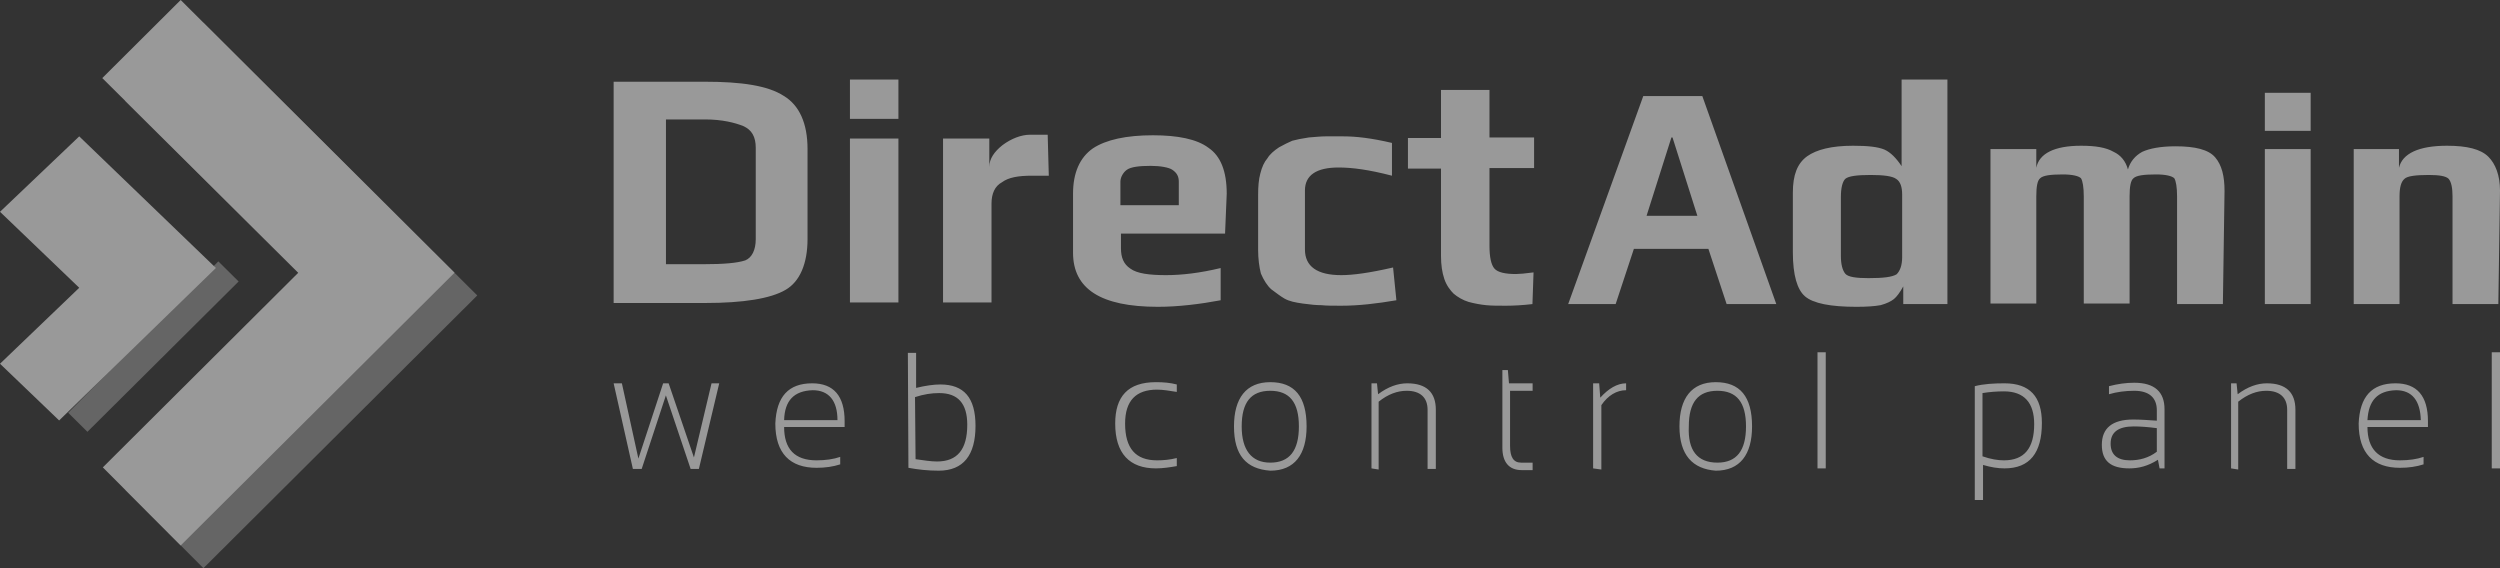
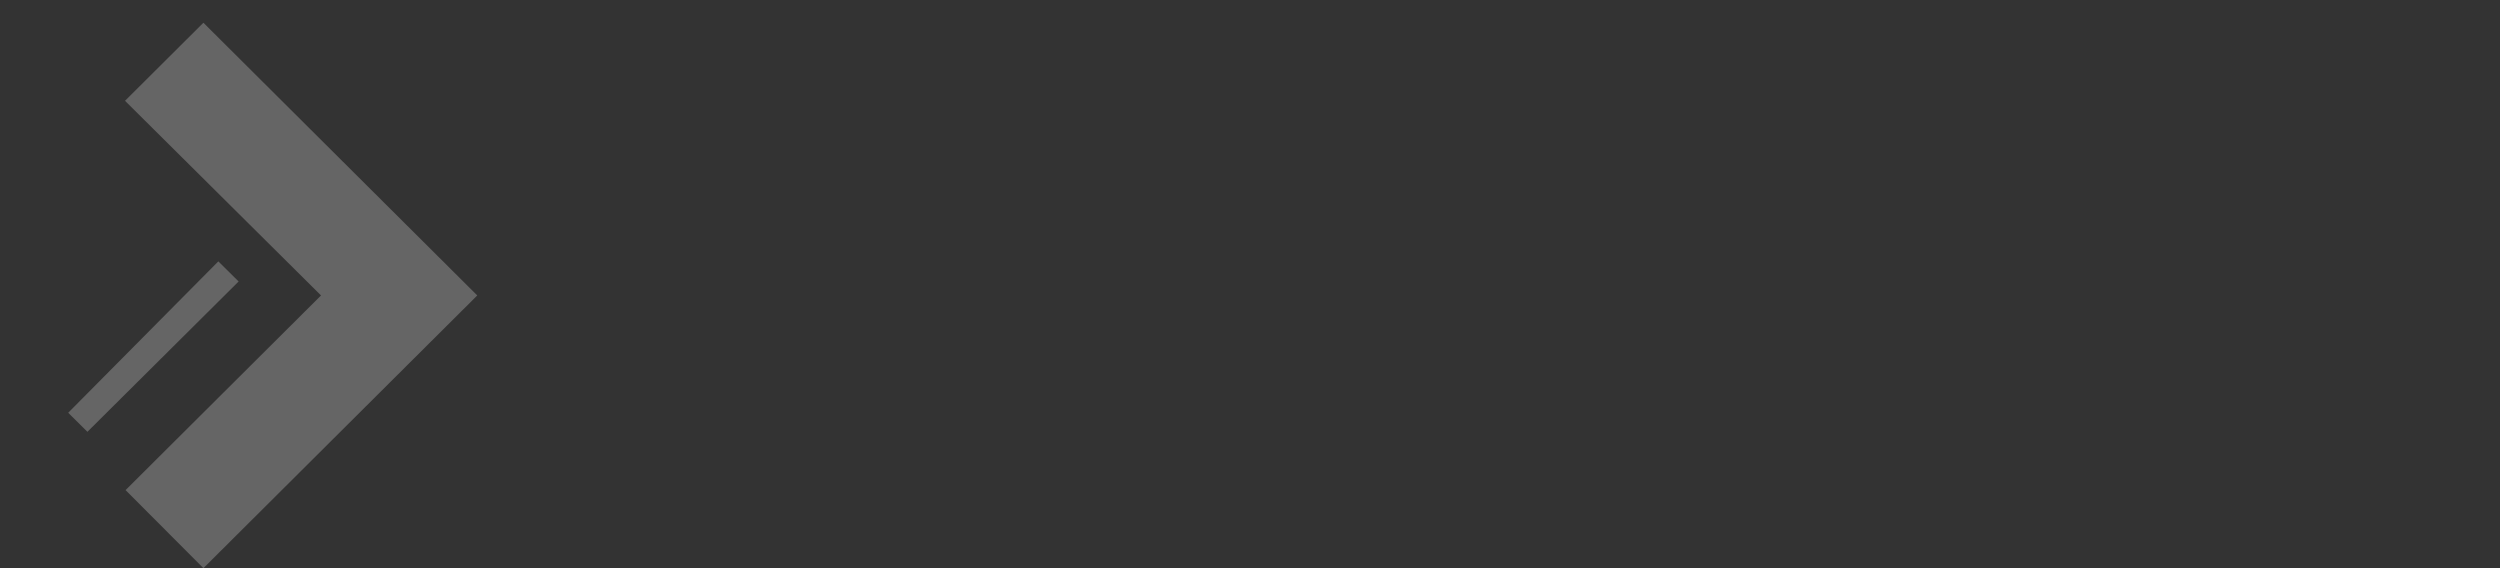
<svg xmlns="http://www.w3.org/2000/svg" width="220px" height="50px" viewBox="0 0 220 50" version="1.1">
  <rect x="0" y="0" width="220" height="50" fill="#333333" stroke="none" />
  <title>logo_directadmin-bw</title>
  <g id="Symbols" stroke="none" stroke-width="1" fill="none" fill-rule="evenodd" opacity="0.498">
    <g id="logotypes" transform="translate(-47, -68)" fill-rule="nonzero">
      <g id="Group-4">
        <g id="logo_directadmin-bw" transform="translate(47, 68)">
-           <path d="M54,33.732 L54.726,33.732 L56.178,40.358 L58.356,33.732 L58.84,33.732 L61.066,40.257 L62.615,33.732 L63.292,33.732 L61.501,41.268 L60.776,41.268 L58.598,34.794 L56.468,41.268 L55.694,41.268 L54,33.732 Z M69.003,36.969 L73.697,36.969 C73.697,35.249 72.923,34.339 71.52,34.339 C69.874,34.389 69.051,35.249 69.003,36.969 M71.471,33.732 C73.359,33.732 74.327,34.844 74.327,37.07 C74.327,37.222 74.327,37.374 74.327,37.576 L69.003,37.576 C69.003,39.498 69.922,40.51 71.858,40.51 C72.633,40.51 73.359,40.409 73.939,40.206 L73.939,40.864 C73.31,41.066 72.633,41.167 71.858,41.167 C69.535,41.167 68.229,39.903 68.229,37.272 C68.325,34.895 69.39,33.732 71.471,33.732 M80.57,40.409 C81.296,40.51 81.925,40.611 82.457,40.611 C84.248,40.611 85.119,39.549 85.119,37.374 C85.119,35.502 84.296,34.591 82.651,34.591 C81.973,34.591 81.296,34.693 80.521,34.946 L80.57,40.409 L80.57,40.409 Z M79.892,31.051 L80.618,31.051 L80.618,34.136 C81.441,33.934 82.167,33.833 82.748,33.833 C84.829,33.833 85.845,34.996 85.845,37.475 C85.845,40.054 84.78,41.42 82.602,41.42 C81.634,41.42 80.763,41.319 79.941,41.167 L79.892,31.051 L79.892,31.051 Z M103.558,41.016 C102.977,41.117 102.348,41.218 101.719,41.218 C99.396,41.218 98.138,39.903 98.138,37.272 C98.138,34.895 99.251,33.63 101.719,33.63 C102.397,33.63 102.977,33.681 103.558,33.833 L103.558,34.49 C102.929,34.389 102.348,34.288 101.816,34.288 C99.977,34.288 99.009,35.249 99.009,37.272 C99.009,39.447 99.928,40.51 101.816,40.51 C102.397,40.51 102.929,40.459 103.558,40.307 L103.558,41.016 Z M111.785,40.712 C113.479,40.712 114.302,39.65 114.302,37.525 C114.302,35.401 113.479,34.389 111.785,34.389 C110.092,34.389 109.269,35.401 109.269,37.525 C109.269,39.599 110.14,40.712 111.785,40.712 M108.591,37.525 C108.591,35.047 109.656,33.63 111.785,33.63 C113.915,33.63 114.98,34.895 114.98,37.525 C114.98,40.004 113.915,41.42 111.785,41.42 C109.656,41.268 108.591,40.054 108.591,37.525 M120.69,41.218 L120.69,33.732 L121.174,33.732 L121.271,34.693 C122.142,34.035 123.013,33.732 123.836,33.732 C125.53,33.732 126.353,34.541 126.353,36.058 L126.353,41.268 L125.627,41.268 L125.627,36.058 C125.627,34.996 124.998,34.389 123.788,34.389 C122.965,34.389 122.142,34.693 121.32,35.35 L121.32,41.319 L120.69,41.218 L120.69,41.218 L120.69,41.218 Z M132.209,32.568 L132.693,32.568 L132.79,33.732 L134.871,33.732 L134.871,34.389 L132.886,34.389 L132.886,39.245 C132.886,40.206 133.177,40.712 133.854,40.712 L134.871,40.712 L134.871,41.37 L133.903,41.37 C132.79,41.37 132.209,40.661 132.209,39.397 L132.209,32.568 Z M140.194,41.218 L140.194,33.732 L140.727,33.732 L140.823,34.996 C141.549,34.187 142.324,33.732 143.098,33.732 L143.098,34.339 C142.275,34.339 141.501,34.794 140.92,35.654 L140.92,41.319 L140.194,41.218 L140.194,41.218 Z M151.132,40.712 C152.826,40.712 153.648,39.65 153.648,37.525 C153.648,35.401 152.826,34.389 151.132,34.389 C149.438,34.389 148.615,35.401 148.615,37.525 C148.518,39.599 149.341,40.712 151.132,40.712 M147.792,37.525 C147.792,35.047 148.857,33.63 150.987,33.63 C153.116,33.63 154.181,34.895 154.181,37.525 C154.181,40.004 153.116,41.42 150.987,41.42 C148.954,41.268 147.792,40.054 147.792,37.525 M160.666,41.218 L159.94,41.218 L159.94,31 L160.666,31 L160.666,41.218 Z M174.459,40.156 C175.185,40.409 175.814,40.51 176.346,40.51 C178.137,40.51 179.008,39.447 179.008,37.323 C179.008,35.451 178.137,34.44 176.346,34.44 C175.717,34.44 175.088,34.49 174.459,34.591 L174.459,40.156 Z M173.781,33.984 C174.556,33.782 175.475,33.732 176.395,33.732 C178.621,33.732 179.686,34.895 179.686,37.222 C179.686,39.852 178.621,41.218 176.395,41.218 C175.814,41.218 175.185,41.117 174.507,40.914 L174.507,44 L173.781,44 L173.781,33.984 Z M187.768,37.525 C186.413,37.525 185.735,38.031 185.735,39.043 C185.735,40.004 186.316,40.51 187.429,40.51 C188.252,40.51 189.075,40.307 189.801,39.751 L189.801,37.677 C189.026,37.576 188.349,37.525 187.768,37.525 M184.961,39.144 C184.961,37.677 185.88,36.918 187.72,36.918 C188.397,36.918 189.026,36.969 189.801,37.019 L189.801,36.109 C189.801,34.996 189.123,34.389 187.816,34.389 C187.042,34.389 186.268,34.49 185.59,34.693 L185.59,33.984 C186.364,33.782 187.09,33.681 187.816,33.681 C189.607,33.681 190.478,34.49 190.478,36.008 L190.478,41.218 L190.043,41.218 L189.897,40.459 C189.026,41.016 188.203,41.218 187.381,41.218 C185.735,41.218 184.961,40.56 184.961,39.144 M196.334,41.218 L196.334,33.732 L196.818,33.732 L196.915,34.693 C197.786,34.035 198.657,33.732 199.48,33.732 C201.174,33.732 201.997,34.541 201.997,36.058 L201.997,41.268 L201.271,41.268 L201.271,36.058 C201.271,34.996 200.641,34.389 199.431,34.389 C198.609,34.389 197.786,34.693 196.963,35.35 L196.963,41.319 L196.334,41.218 L196.334,41.218 L196.334,41.218 Z M208.336,36.969 L213.031,36.969 C212.983,35.249 212.257,34.339 210.853,34.339 C209.208,34.389 208.433,35.249 208.336,36.969 M210.805,33.732 C212.692,33.732 213.66,34.844 213.66,37.07 C213.66,37.222 213.66,37.374 213.66,37.576 L208.336,37.576 C208.336,39.498 209.304,40.51 211.192,40.51 C211.966,40.51 212.692,40.409 213.273,40.206 L213.273,40.864 C212.644,41.066 211.966,41.167 211.192,41.167 C208.869,41.167 207.562,39.903 207.562,37.272 C207.659,34.895 208.724,33.732 210.805,33.732 M220,41.218 L219.274,41.218 L219.274,31 L220,31 L220,41.218 Z" id="Shape" fill="#FFFFFF" />
-           <path d="M66.506,21.038 L66.506,13.01 C66.506,12.048 66.167,11.423 65.391,11.087 C64.664,10.798 63.549,10.51 62.047,10.51 L58.605,10.51 L58.605,23.25 L61.901,23.25 C63.646,23.25 64.858,23.154 65.585,22.913 C66.167,22.673 66.506,22 66.506,21.038 M71.063,13.106 L71.063,21.038 C71.063,23.202 70.384,24.788 69.124,25.51 C67.815,26.279 65.391,26.663 62.095,26.663 L54,26.663 L54,7.192 L62.047,7.192 C65.246,7.192 67.573,7.529 68.978,8.442 C70.336,9.26 71.063,10.846 71.063,13.106 M79.061,26.615 L74.795,26.615 L74.795,12.192 L79.061,12.192 L79.061,26.615 Z M79.061,10.462 L74.795,10.462 L74.795,7 L79.061,7 L79.061,10.462 Z M92.294,15.462 L90.792,15.462 C89.628,15.462 88.756,15.606 88.174,16.038 C87.544,16.375 87.253,17.048 87.253,17.913 L87.253,26.615 L82.987,26.615 L82.987,12.192 L87.059,12.192 L87.059,14.692 C87.059,13.971 87.496,13.346 88.223,12.769 C88.998,12.192 89.871,11.856 90.646,11.856 L92.197,11.856 L92.294,15.462 Z M103.734,18.058 L103.734,15.99 C103.734,15.558 103.589,15.221 103.153,14.933 C102.862,14.74 102.135,14.596 101.262,14.596 C100.244,14.596 99.517,14.692 99.178,14.933 C98.887,15.125 98.596,15.558 98.596,15.99 L98.596,18.058 L103.734,18.058 Z M107.806,20.558 L98.645,20.558 L98.645,21.856 C98.645,22.673 98.887,23.25 99.469,23.635 C100.05,24.067 101.117,24.212 102.619,24.212 C104.025,24.212 105.625,24.019 107.418,23.587 L107.418,26.423 C105.625,26.76 103.686,27 101.892,27 C96.851,27 94.427,25.413 94.427,22.24 L94.427,17.048 C94.427,15.221 95.009,13.875 96.172,13.058 C97.336,12.288 99.129,11.904 101.456,11.904 C103.637,11.904 105.334,12.24 106.352,13.01 C107.418,13.731 107.952,15.077 107.952,17.048 L107.806,20.558 Z M122.882,26.423 C121.185,26.712 119.585,26.904 118.034,26.904 C117.307,26.904 116.725,26.904 116.289,26.856 C115.853,26.856 115.32,26.808 114.641,26.712 C113.962,26.615 113.478,26.519 113.041,26.279 C112.702,26.087 112.266,25.75 111.878,25.462 C111.539,25.173 111.199,24.644 110.957,24.067 C110.811,23.49 110.715,22.769 110.715,22 L110.715,17.144 C110.715,16.423 110.763,15.798 110.908,15.269 C111.054,14.692 111.248,14.26 111.539,13.923 C111.732,13.587 112.12,13.25 112.557,12.962 C112.993,12.721 113.381,12.529 113.72,12.385 C114.059,12.288 114.544,12.192 115.174,12.096 C115.804,12.048 116.241,12 116.628,12 C116.968,12 117.549,12 118.228,12 C119.294,12 120.652,12.144 122.494,12.577 L122.494,15.462 C120.458,14.933 119.004,14.74 117.792,14.74 C115.853,14.74 114.835,15.413 114.835,16.76 L114.835,21.952 C114.835,23.442 115.901,24.212 118.034,24.212 C119.052,24.212 120.506,24.019 122.591,23.538 L122.882,26.423 Z M134.855,26.76 C134.031,26.856 133.206,26.904 132.528,26.904 C131.849,26.904 131.268,26.904 130.783,26.856 C130.298,26.808 129.765,26.712 129.232,26.567 C128.747,26.423 128.262,26.135 127.923,25.846 C127.632,25.558 127.293,25.125 127.099,24.548 C126.905,23.971 126.808,23.298 126.808,22.529 L126.808,14.837 L123.899,14.837 L123.899,12.144 L126.808,12.144 L126.808,7.913 L131.074,7.913 L131.074,12.096 L135,12.096 L135,14.788 L131.074,14.788 L131.074,21.615 C131.074,22.625 131.219,23.298 131.51,23.635 C131.801,23.971 132.479,24.115 133.4,24.115 C133.691,24.115 134.224,24.067 134.952,23.971 L134.855,26.76 Z" id="Shape" fill="#FFFFFF" />
-           <path d="M149.367,18.99 L147.181,12.097 L147.084,12.097 L144.898,18.99 L149.367,18.99 Z M156.314,26.757 L151.942,26.757 L150.339,21.903 L143.781,21.903 L142.178,26.757 L138,26.757 L144.607,8.456 L149.805,8.456 L156.314,26.757 Z M167.39,22.631 L167.39,17.146 C167.39,16.466 167.244,15.981 166.855,15.738 C166.515,15.495 165.738,15.398 164.621,15.398 C163.406,15.398 162.678,15.495 162.386,15.738 C162.143,15.981 161.998,16.515 161.998,17.34 L161.998,22.534 C161.998,23.262 162.143,23.796 162.386,24.087 C162.629,24.379 163.358,24.476 164.427,24.476 C165.738,24.476 166.515,24.379 166.904,24.136 C167.195,23.845 167.39,23.359 167.39,22.631 M171.373,26.757 L167.487,26.757 L167.487,25.204 C167.195,25.738 166.904,26.126 166.661,26.32 C166.418,26.515 166.03,26.709 165.495,26.854 C164.961,26.951 164.281,27 163.358,27 C161.123,27 159.569,26.709 158.84,26.078 C158.16,25.495 157.771,24.233 157.771,22.194 L157.771,16.951 C157.771,15.398 158.16,14.379 159.034,13.748 C159.86,13.165 161.172,12.825 163.066,12.825 C164.378,12.825 165.252,12.922 165.835,13.165 C166.37,13.408 166.855,13.893 167.341,14.621 L167.341,7 L171.373,7 L171.373,26.757 L171.373,26.757 Z M195.614,26.757 L191.582,26.757 L191.582,17.291 C191.582,16.466 191.485,15.932 191.339,15.689 C191.145,15.495 190.61,15.35 189.736,15.35 C188.618,15.35 187.987,15.447 187.744,15.689 C187.501,15.883 187.404,16.417 187.404,17.291 L187.404,26.709 L183.372,26.709 L183.372,17.291 C183.372,16.466 183.275,15.932 183.129,15.689 C182.935,15.495 182.4,15.35 181.526,15.35 C180.409,15.35 179.777,15.447 179.534,15.689 C179.291,15.883 179.194,16.417 179.194,17.291 L179.194,26.709 L175.162,26.709 L175.162,13.117 L179.194,13.117 L179.194,14.767 C179.437,13.505 180.797,12.825 183.129,12.825 C184.392,12.825 185.315,12.971 185.995,13.359 C186.627,13.65 187.064,14.184 187.258,14.913 C187.453,14.233 187.89,13.699 188.521,13.359 C189.153,13.068 190.124,12.874 191.436,12.874 C193.185,12.874 194.351,13.165 194.934,13.845 C195.517,14.524 195.759,15.495 195.759,16.806 L195.614,26.757 Z M203.338,26.757 L199.306,26.757 L199.306,13.117 L203.338,13.117 L203.338,26.757 Z M203.338,11.515 L199.306,11.515 L199.306,8.165 L203.338,8.165 L203.338,11.515 Z M219.854,26.757 L215.822,26.757 L215.822,17.291 C215.822,16.563 215.725,16.029 215.482,15.738 C215.239,15.495 214.656,15.398 213.733,15.398 C212.568,15.398 211.839,15.495 211.596,15.738 C211.305,15.981 211.159,16.466 211.159,17.291 L211.159,26.757 L207.127,26.757 L207.127,13.117 L211.11,13.117 L211.11,14.767 C211.402,13.505 212.859,12.825 215.336,12.825 C217.085,12.825 218.3,13.117 218.98,13.796 C219.611,14.427 220,15.447 220,16.757 L219.854,26.757 Z" id="Shape" fill="#FFFFFF" />
          <polygon id="Path" fill="#969696" points="42 26 42 26 17.9 2 11 8.871 28.249 26 11.049 43.129 17.9 50" />
-           <polygon id="Path" fill="#FFFFFF" points="40 24 40 24 15.9 0 9 6.871 26.249 24 9.049 41.129 15.9 48" />
          <polyline id="Path" fill="#969696" points="6 36.323 7.693 38 21 24.77 19.213 23" />
-           <polyline id="Path" fill="#FFFFFF" points="19 23.582 6.972 12 0 18.638 6.972 25.324 0 32.009 5.204 37" />
        </g>
      </g>
    </g>
  </g>
</svg>